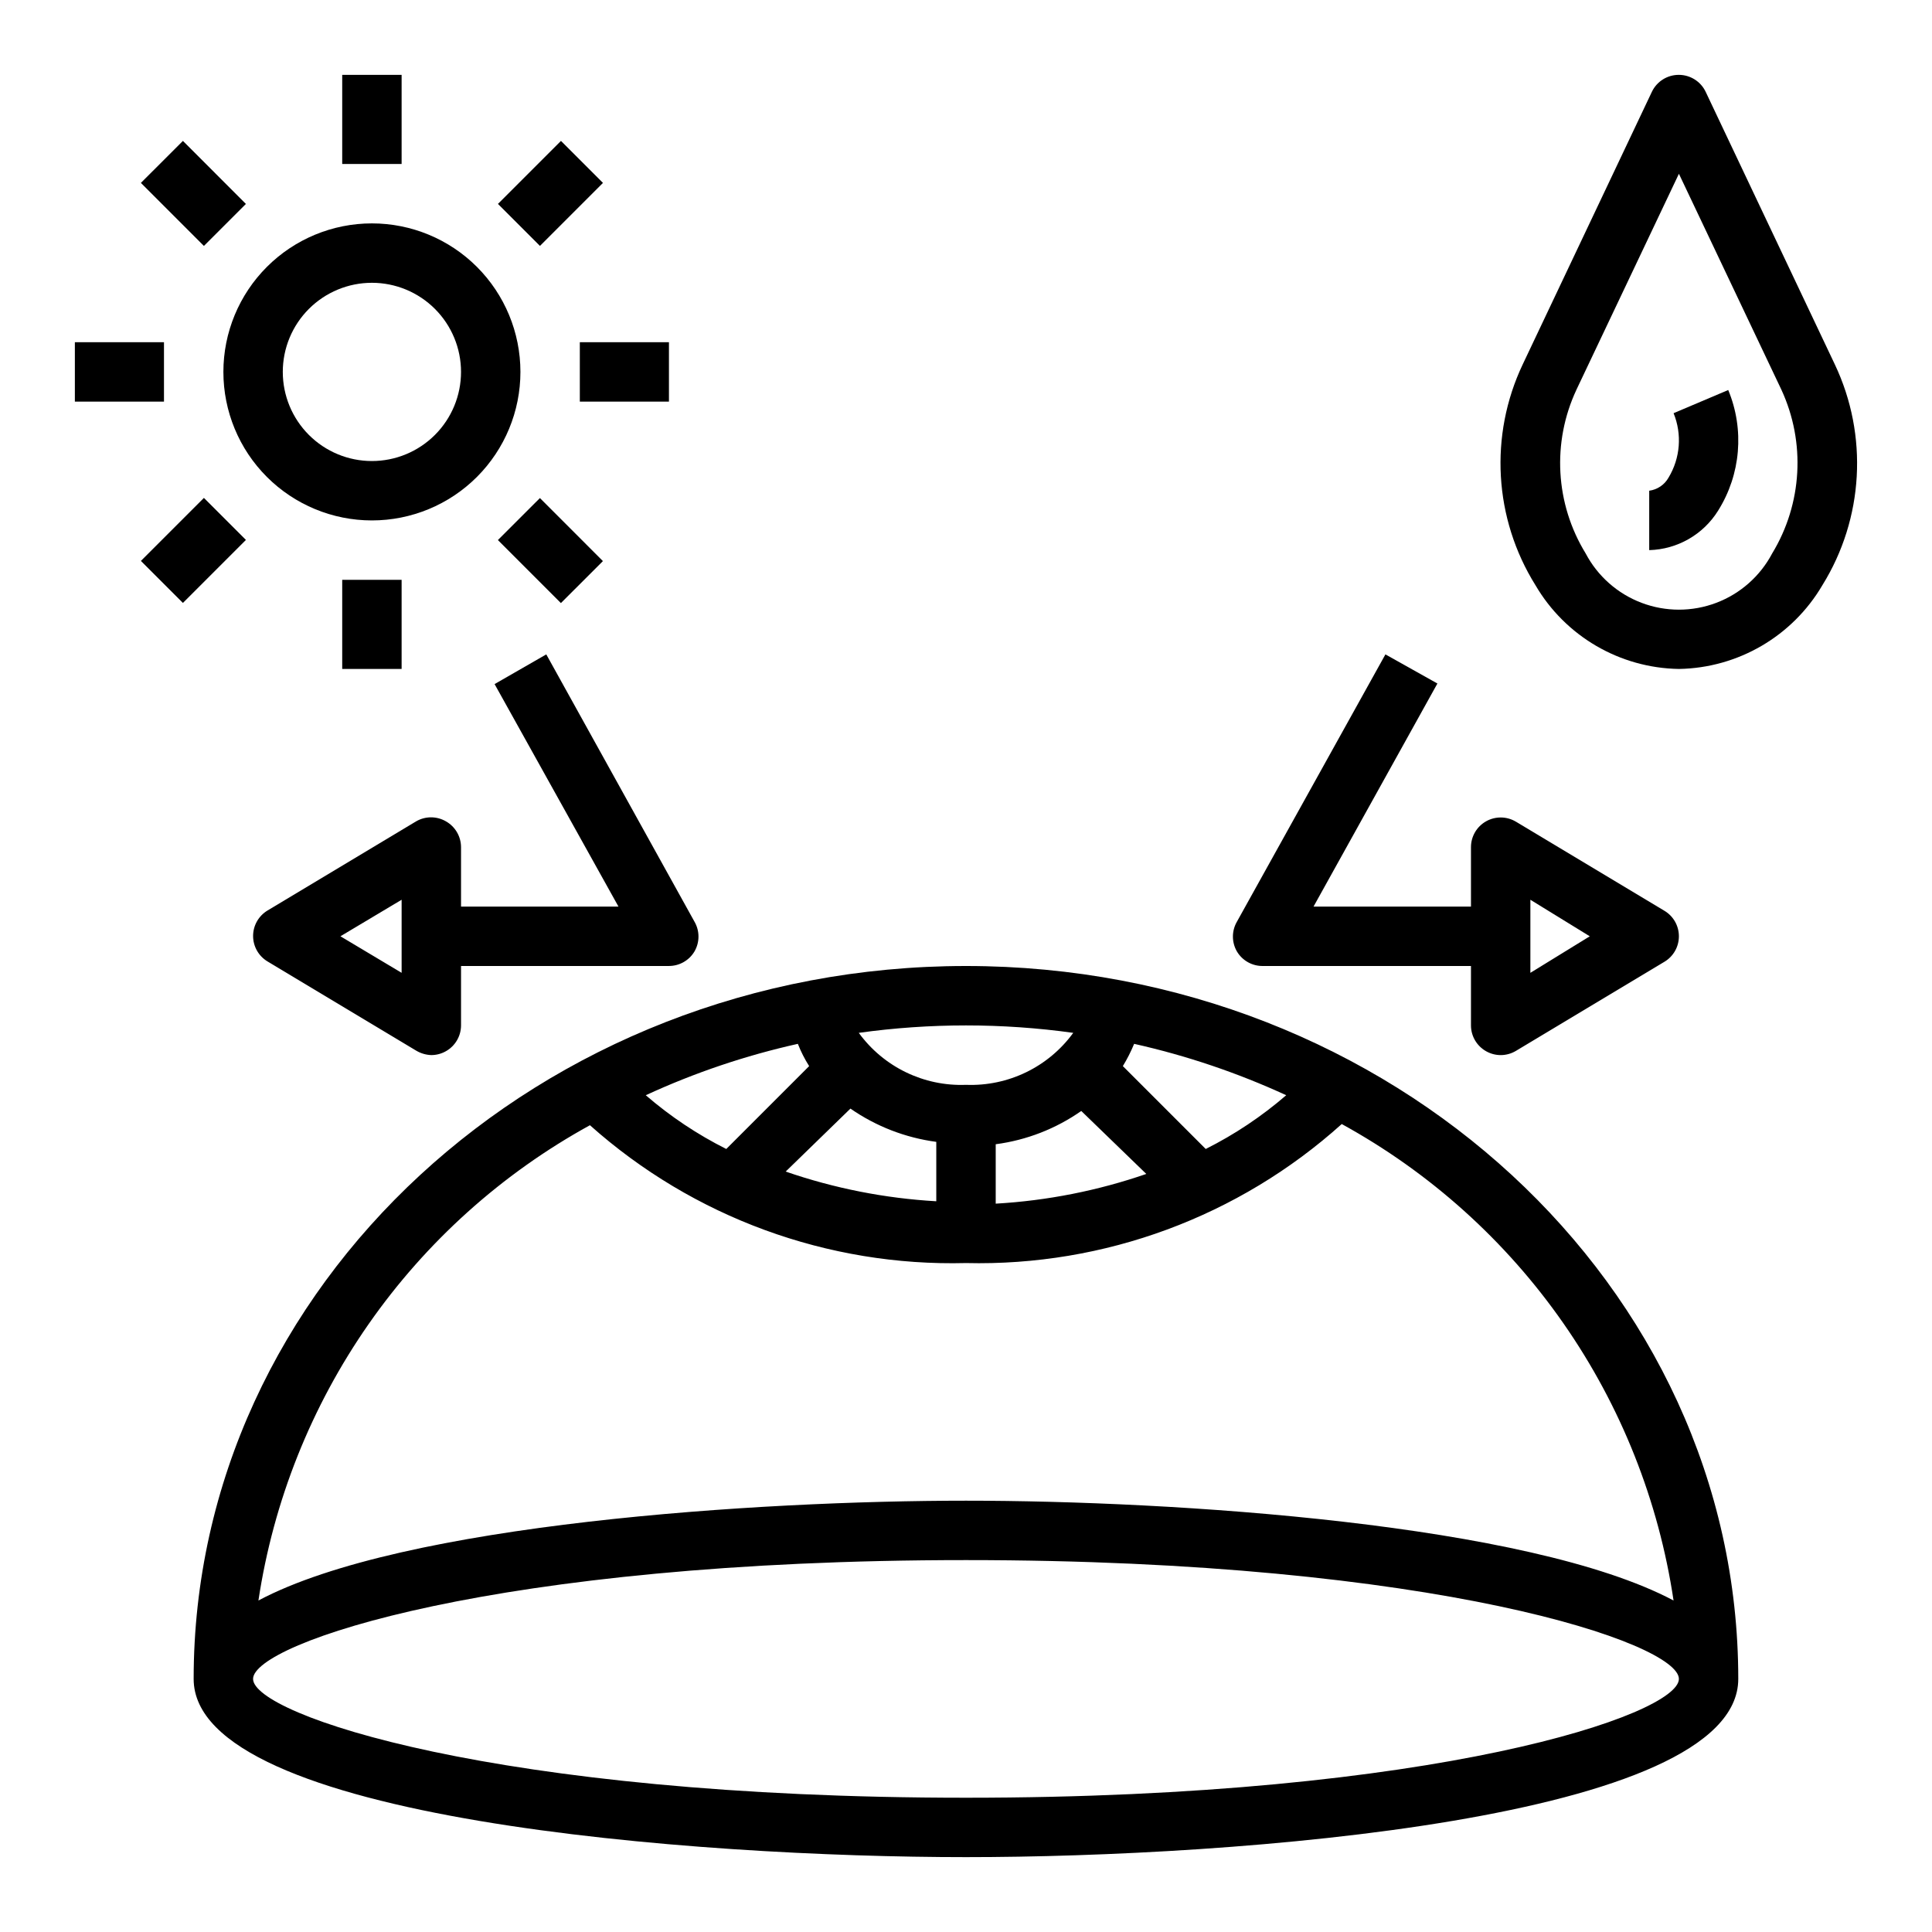
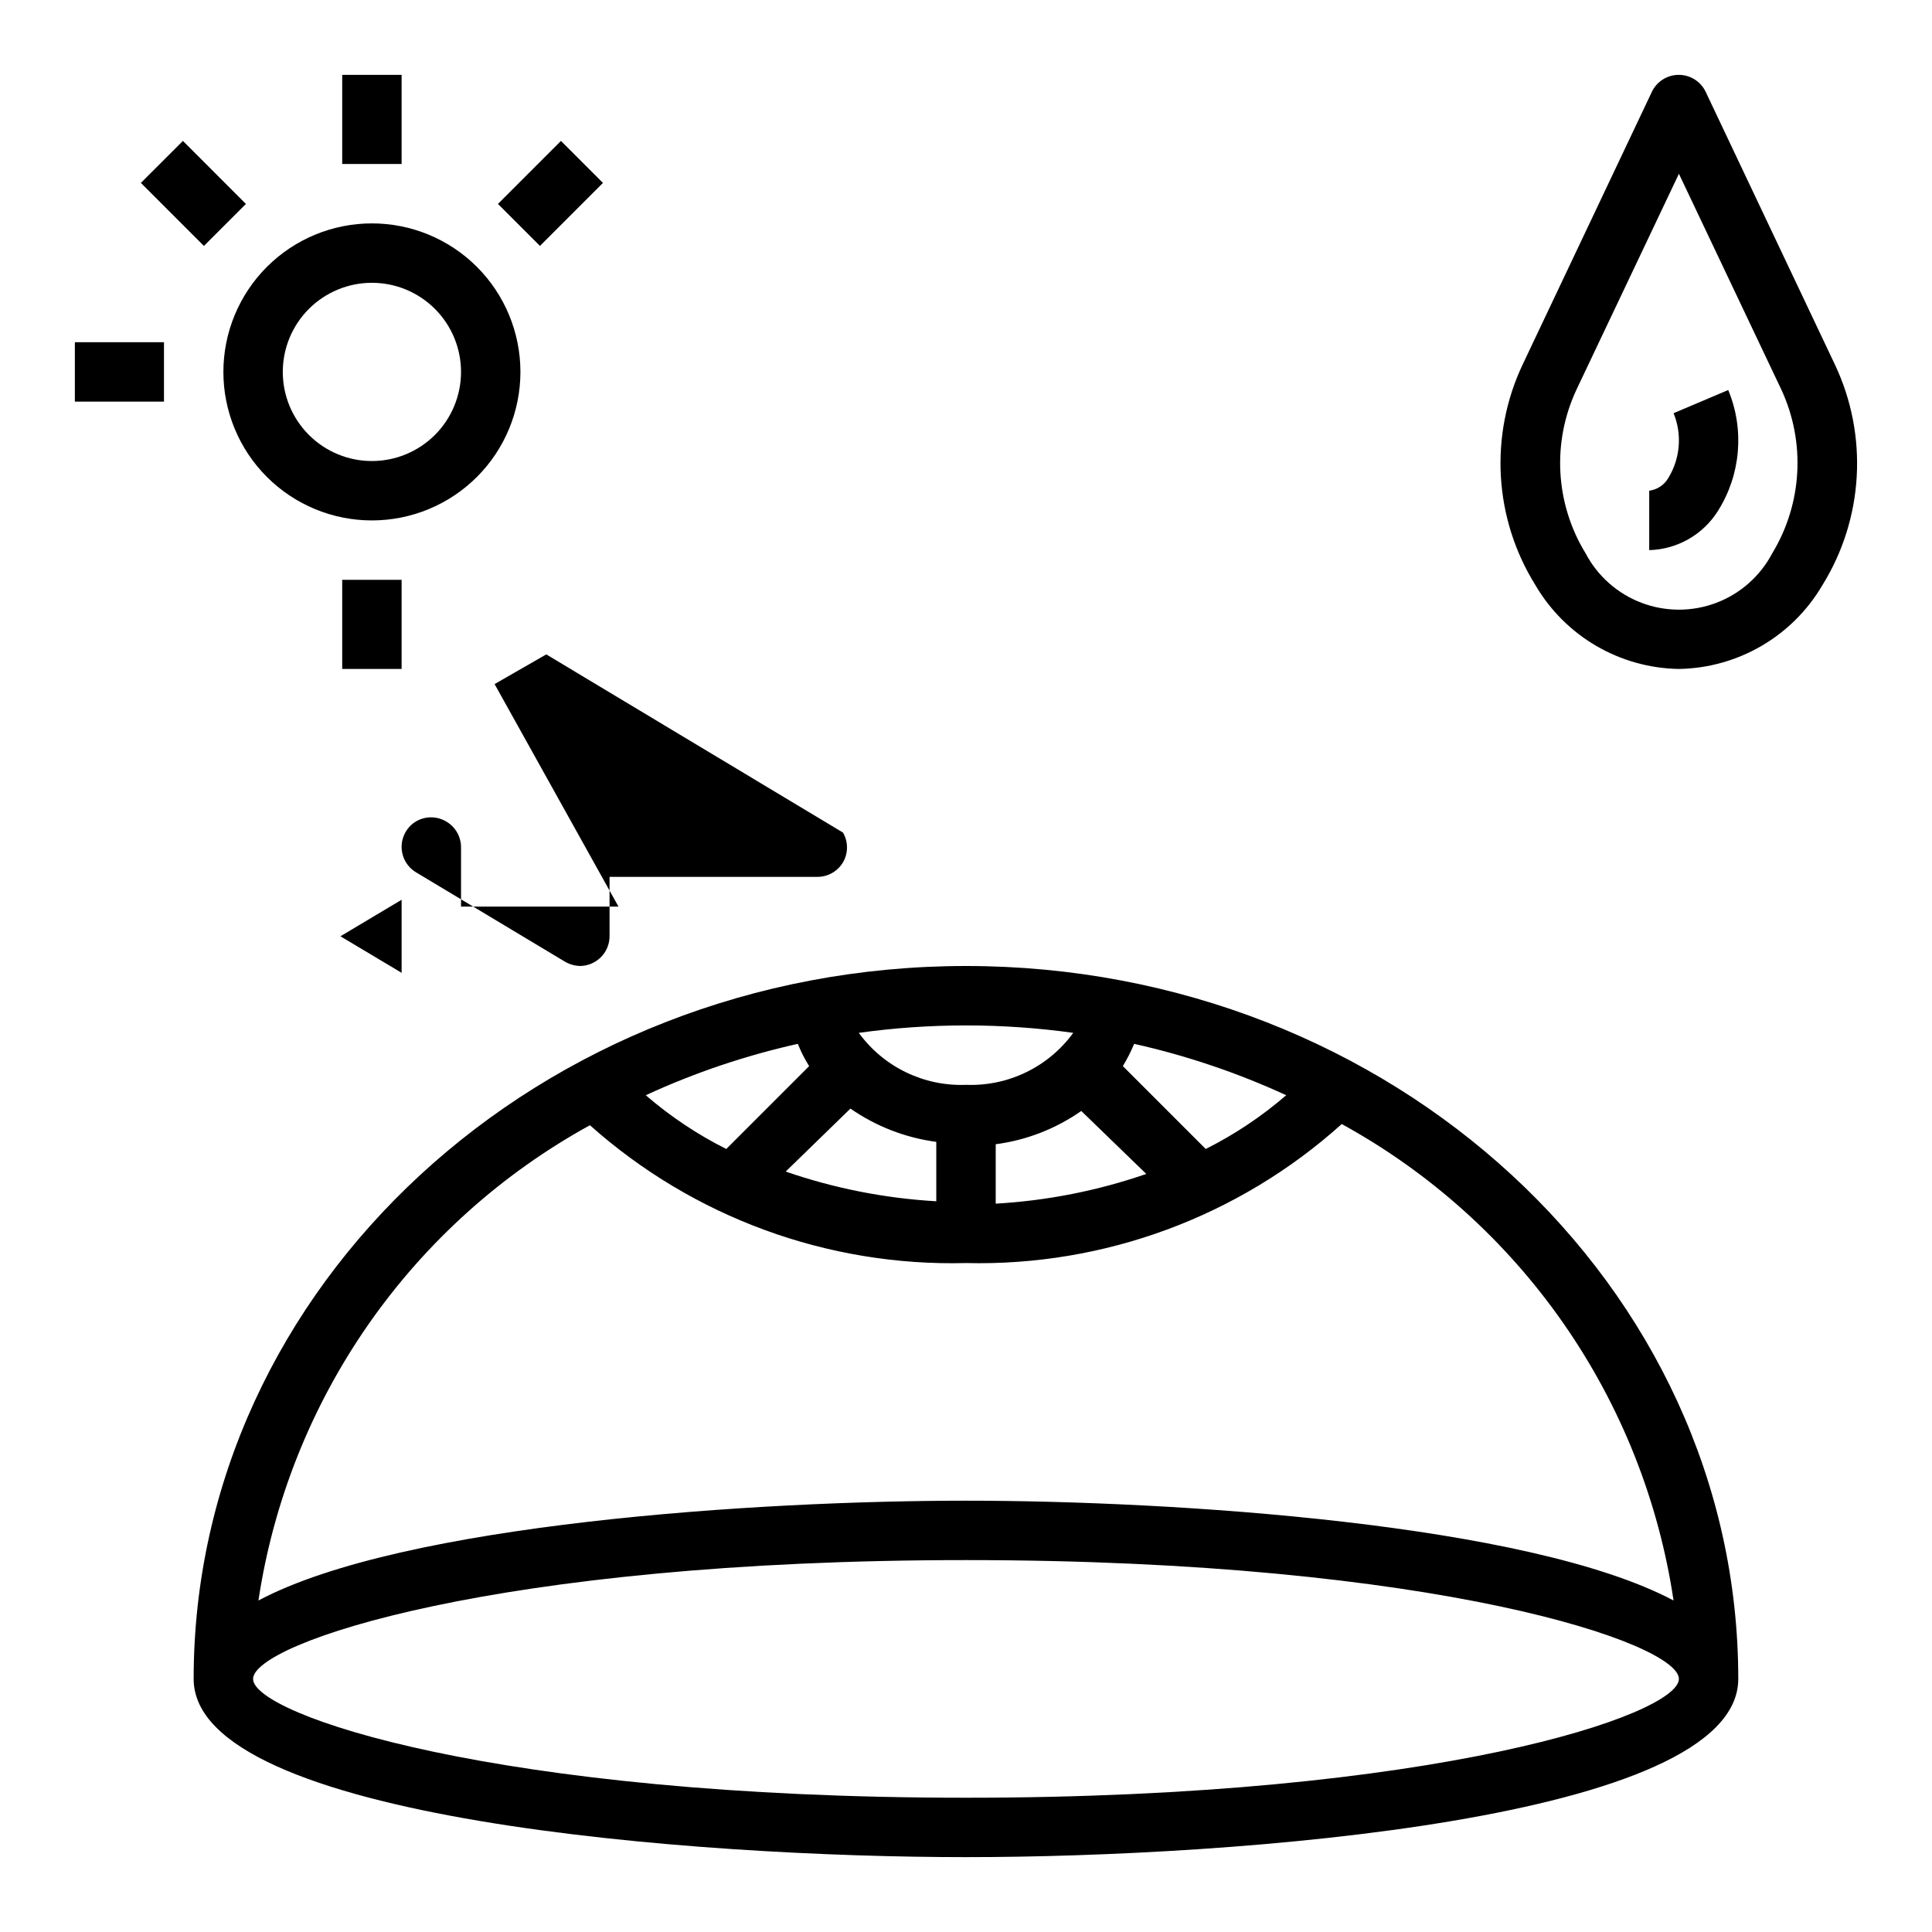
<svg xmlns="http://www.w3.org/2000/svg" fill="#000000" width="800px" height="800px" version="1.1" viewBox="144 144 512 512">
  <g>
    <path d="m588.93 321.28c15.68-0.262 30.09-8.672 38.023-22.199 10.961-17.668 12.203-39.695 3.305-58.488l-34.242-72.266c-1.301-2.734-4.055-4.477-7.086-4.488-3.055-0.02-5.848 1.73-7.164 4.488l-34.242 72.266c-8.902 18.801-7.629 40.84 3.387 58.488 7.922 13.539 22.34 21.953 38.02 22.199zm-27.16-73.996 27.16-57.23 27.16 57.23c6.457 13.965 5.543 30.223-2.441 43.375-3.18 6.027-8.453 10.688-14.824 13.098-6.375 2.414-13.41 2.414-19.785 0-6.375-2.41-11.648-7.07-14.828-13.098-8.051-13.129-8.969-29.426-2.438-43.375z" />
    <path d="m599.32 279.32c6.019-9.59 7.016-21.504 2.68-31.961l-14.484 6.141c2.281 5.586 1.785 11.922-1.34 17.082-1.066 1.895-2.961 3.176-5.117 3.465v15.742c7.461-0.195 14.324-4.129 18.262-10.469z" />
    <path d="m203.2 242.56c0 10.438 4.144 20.449 11.527 27.832 7.383 7.379 17.391 11.527 27.832 11.527 10.438 0 20.449-4.148 27.832-11.527 7.379-7.383 11.527-17.395 11.527-27.832 0-10.441-4.148-20.449-11.527-27.832-7.383-7.383-17.395-11.527-27.832-11.527-10.441 0-20.449 4.144-27.832 11.527-7.383 7.383-11.527 17.391-11.527 27.832zm39.359-23.617c6.262 0 12.27 2.488 16.699 6.918 4.43 4.43 6.918 10.434 6.918 16.699 0 6.262-2.488 12.27-6.918 16.699-4.43 4.43-10.438 6.918-16.699 6.918-6.266 0-12.27-2.488-16.699-6.918-4.43-4.43-6.918-10.438-6.918-16.699 0-6.266 2.488-12.27 6.918-16.699s10.434-6.918 16.699-6.918z" />
    <path d="m234.69 297.66h15.742v23.617h-15.742z" />
    <path d="m234.69 163.84h15.742v23.617h-15.742z" />
    <path d="m163.84 234.69h23.617v15.742h-23.617z" />
-     <path d="m297.66 234.69h23.617v15.742h-23.617z" />
-     <path d="m181.34 292.65 16.699-16.699 11.133 11.133-16.699 16.699z" />
    <path d="m275.96 198.04 16.699-16.699 11.133 11.133-16.699 16.699z" />
    <path d="m181.34 192.47 11.133-11.129 16.695 16.703-11.133 11.129z" />
-     <path d="m275.95 287.12 11.133-11.129 16.695 16.703-11.133 11.129z" />
    <path d="m195.32 588.93c0 37.391 133.82 47.23 204.67 47.23s204.67-9.84 204.67-47.23c0-104.15-91.789-188.93-204.67-188.93-112.88 0.004-204.67 84.785-204.67 188.93zm160.12-168.3c0.809 2.059 1.809 4.035 2.992 5.902l-21.965 21.965 0.004-0.004c-7.672-3.848-14.84-8.633-21.336-14.246 12.914-5.957 26.426-10.52 40.305-13.617zm13.934 17.16c6.777 4.703 14.574 7.727 22.75 8.816v15.742c-13.602-0.777-27.031-3.426-39.91-7.871zm219.55 151.14c0 9.445-64.312 31.488-188.93 31.488-124.61 0-188.93-22.039-188.93-31.488 0-9.445 64.234-31.488 188.93-31.488 124.69 0 188.93 22.043 188.93 31.488zm-1.418-20.781c-38.414-20.387-132.41-26.449-187.51-26.449-55.105 0-149.18 6.062-187.51 26.449 3.973-26.336 13.965-51.402 29.199-73.246 15.238-21.844 35.309-39.879 58.652-52.707 27.363 24.41 63 37.473 99.66 36.527 36.676 0.879 72.305-12.301 99.578-36.84 23.398 12.848 43.508 30.926 58.758 52.832 15.254 21.902 25.238 47.035 29.176 73.434zm-142.95-147.52c13.875 3.109 27.387 7.676 40.305 13.617-6.496 5.613-13.66 10.398-21.332 14.246l-21.965-21.965v0.004c1.152-1.887 2.152-3.859 2.992-5.902zm3.227 34.477c-12.879 4.445-26.309 7.094-39.91 7.875v-15.746c8.156-1.074 15.934-4.098 22.672-8.816zm-47.781-23.613c-11.18 0.434-21.836-4.734-28.418-13.777 18.852-2.625 37.98-2.625 56.836 0-6.582 9.043-17.242 14.211-28.418 13.777z" />
-     <path d="m288.77 317.42-13.699 7.871 32.828 58.961h-41.719v-15.742c-0.008-2.84-1.539-5.457-4.016-6.852-2.438-1.406-5.438-1.406-7.871 0l-39.359 23.617h-0.004c-2.387 1.418-3.856 3.992-3.856 6.769 0 2.781 1.469 5.352 3.856 6.769l39.359 23.617h0.004c1.215 0.727 2.598 1.133 4.012 1.18 1.355-0.004 2.684-0.355 3.859-1.023 2.477-1.391 4.008-4.008 4.016-6.848v-15.742h55.105-0.004c2.781-0.004 5.352-1.469 6.769-3.859 1.406-2.434 1.406-5.438 0-7.871zm-38.336 84.387-16.215-9.684 16.215-9.68z" />
-     <path d="m511.15 317.42-39.359 70.848c-1.406 2.434-1.406 5.438 0 7.871 1.445 2.441 4.09 3.914 6.926 3.859h55.105v15.742c0.004 2.84 1.539 5.457 4.012 6.848 1.18 0.668 2.508 1.02 3.859 1.023 1.414 0 2.801-0.379 4.016-1.102l39.359-23.617c2.391-1.418 3.856-3.988 3.856-6.769 0-2.777-1.465-5.352-3.856-6.769l-39.359-23.617v0.004c-2.434-1.445-5.453-1.469-7.91-0.07-2.461 1.398-3.977 4.012-3.977 6.84v15.742h-41.723l32.828-59.117zm38.414 65.023 15.742 9.684-15.742 9.684z" />
+     <path d="m288.77 317.42-13.699 7.871 32.828 58.961h-41.719v-15.742c-0.008-2.84-1.539-5.457-4.016-6.852-2.438-1.406-5.438-1.406-7.871 0h-0.004c-2.387 1.418-3.856 3.992-3.856 6.769 0 2.781 1.469 5.352 3.856 6.769l39.359 23.617h0.004c1.215 0.727 2.598 1.133 4.012 1.18 1.355-0.004 2.684-0.355 3.859-1.023 2.477-1.391 4.008-4.008 4.016-6.848v-15.742h55.105-0.004c2.781-0.004 5.352-1.469 6.769-3.859 1.406-2.434 1.406-5.438 0-7.871zm-38.336 84.387-16.215-9.684 16.215-9.68z" />
  </g>
</svg>